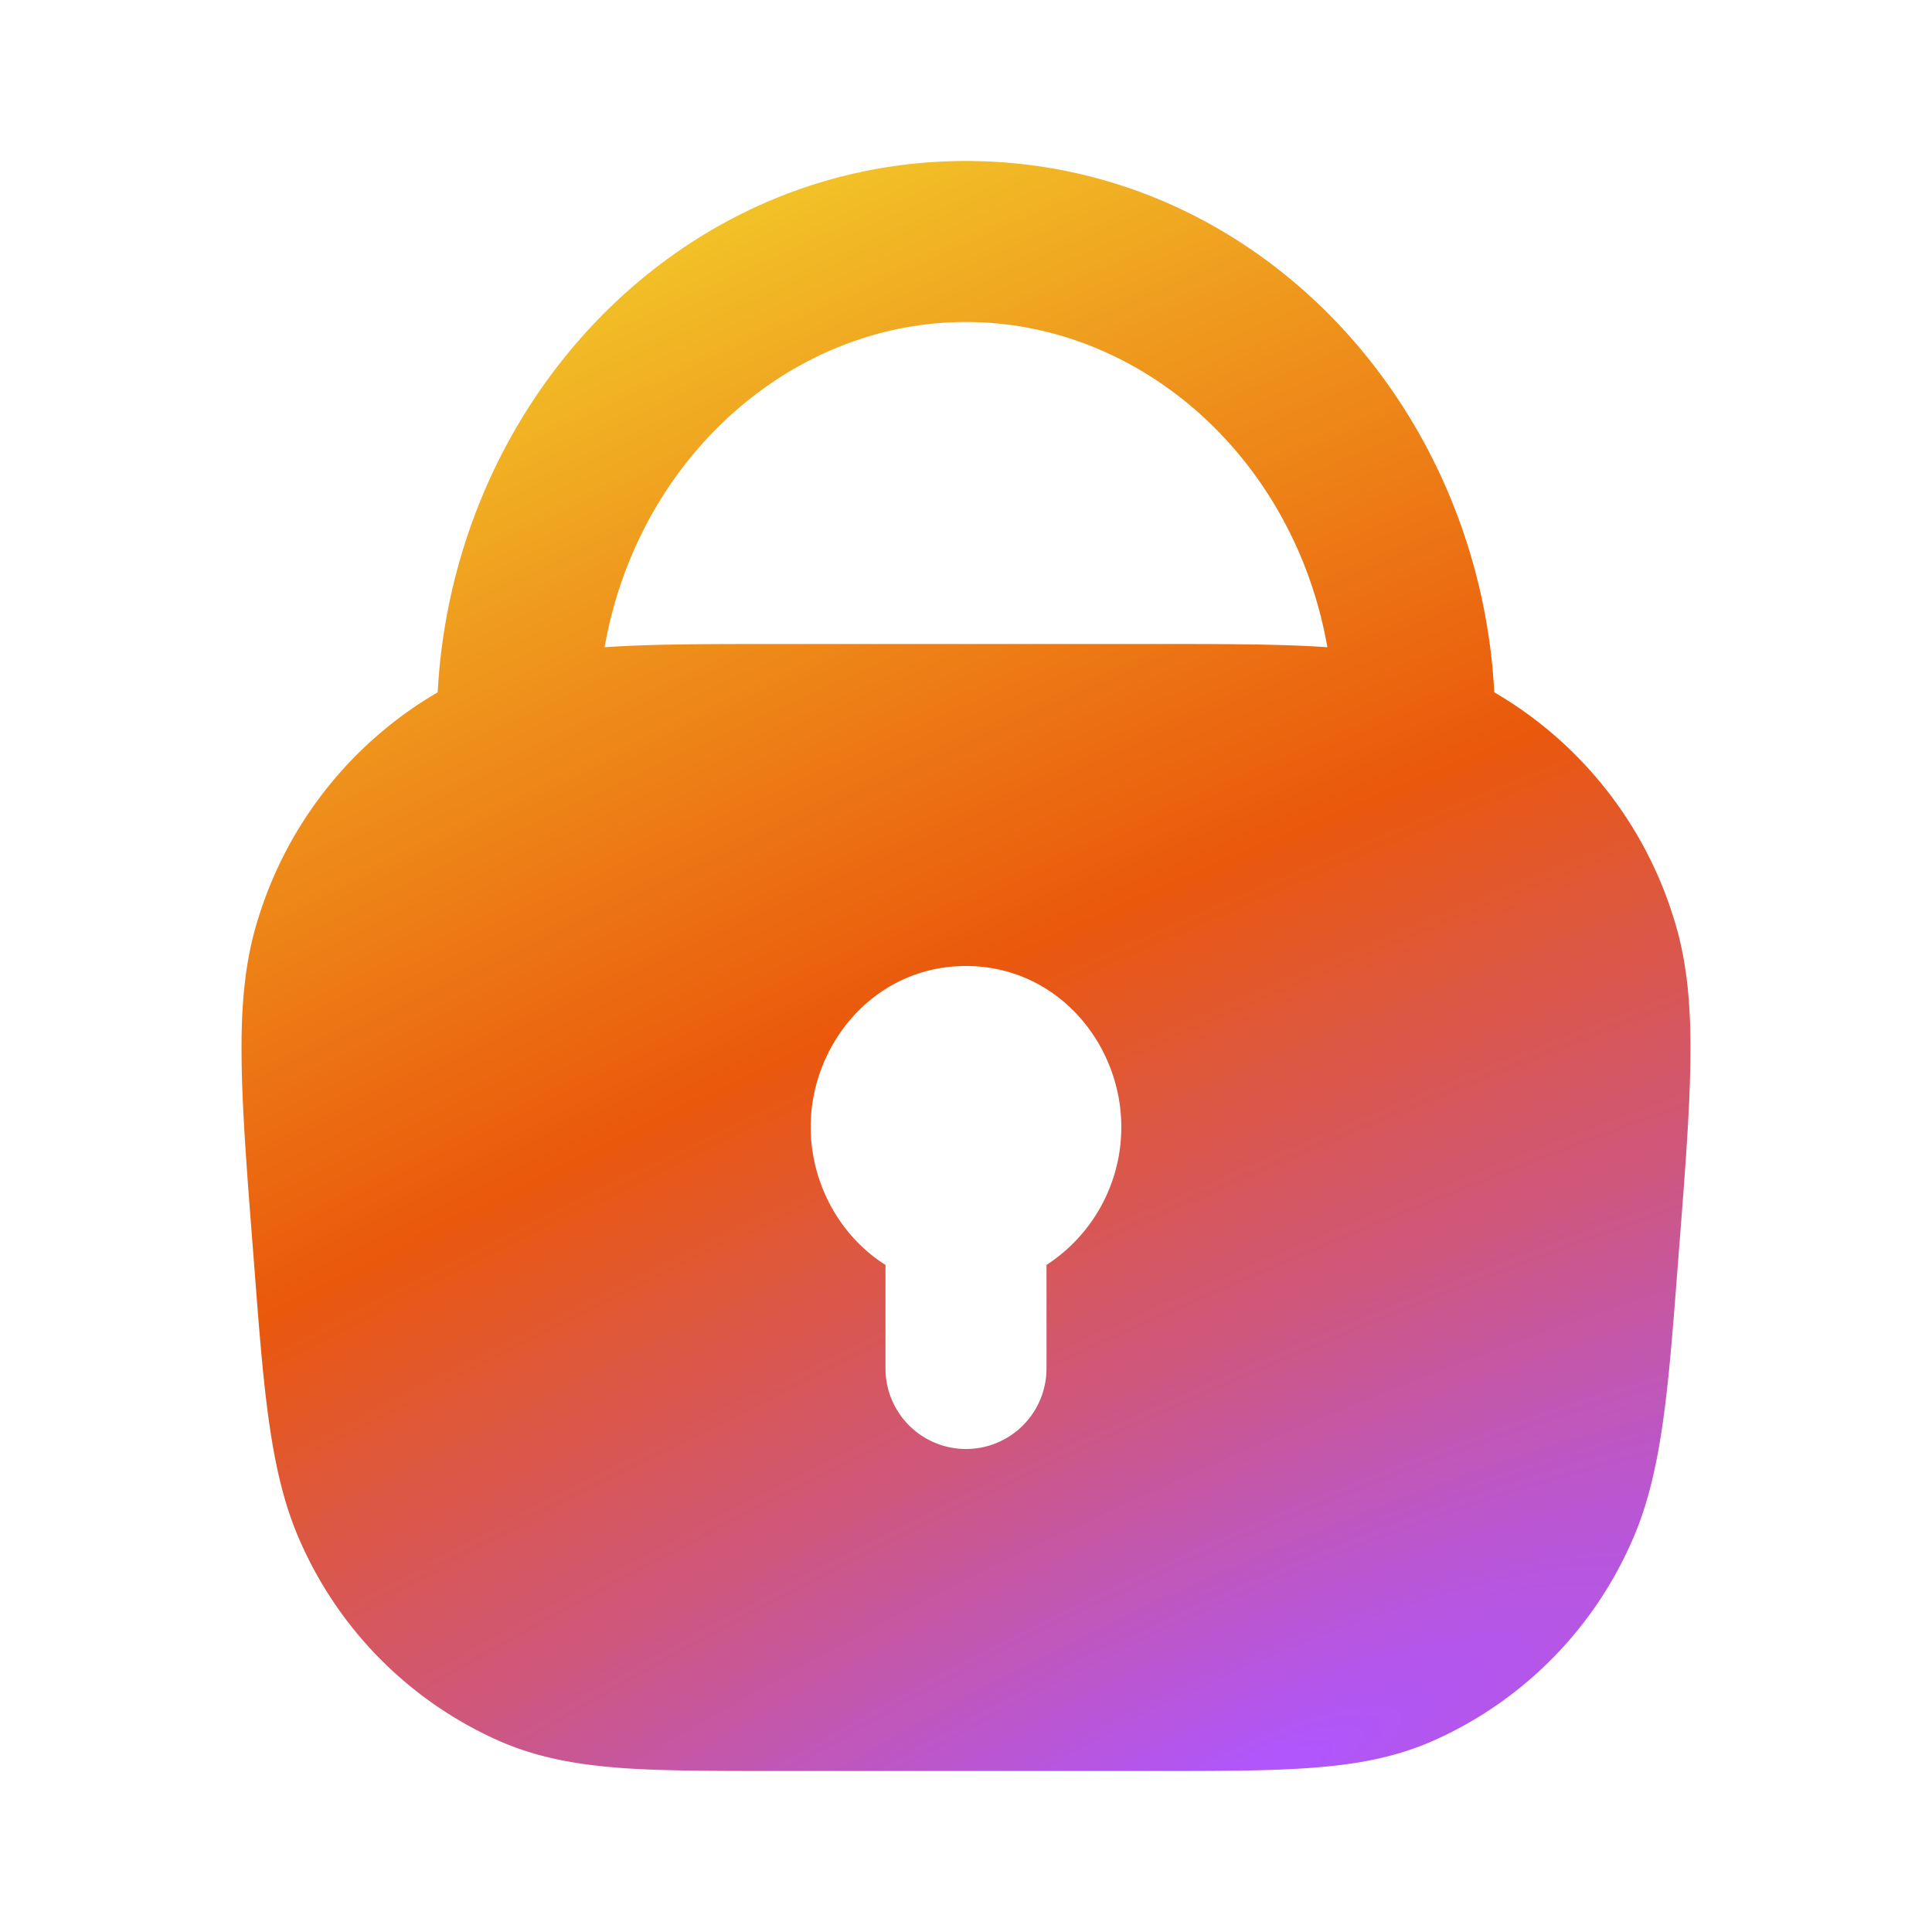
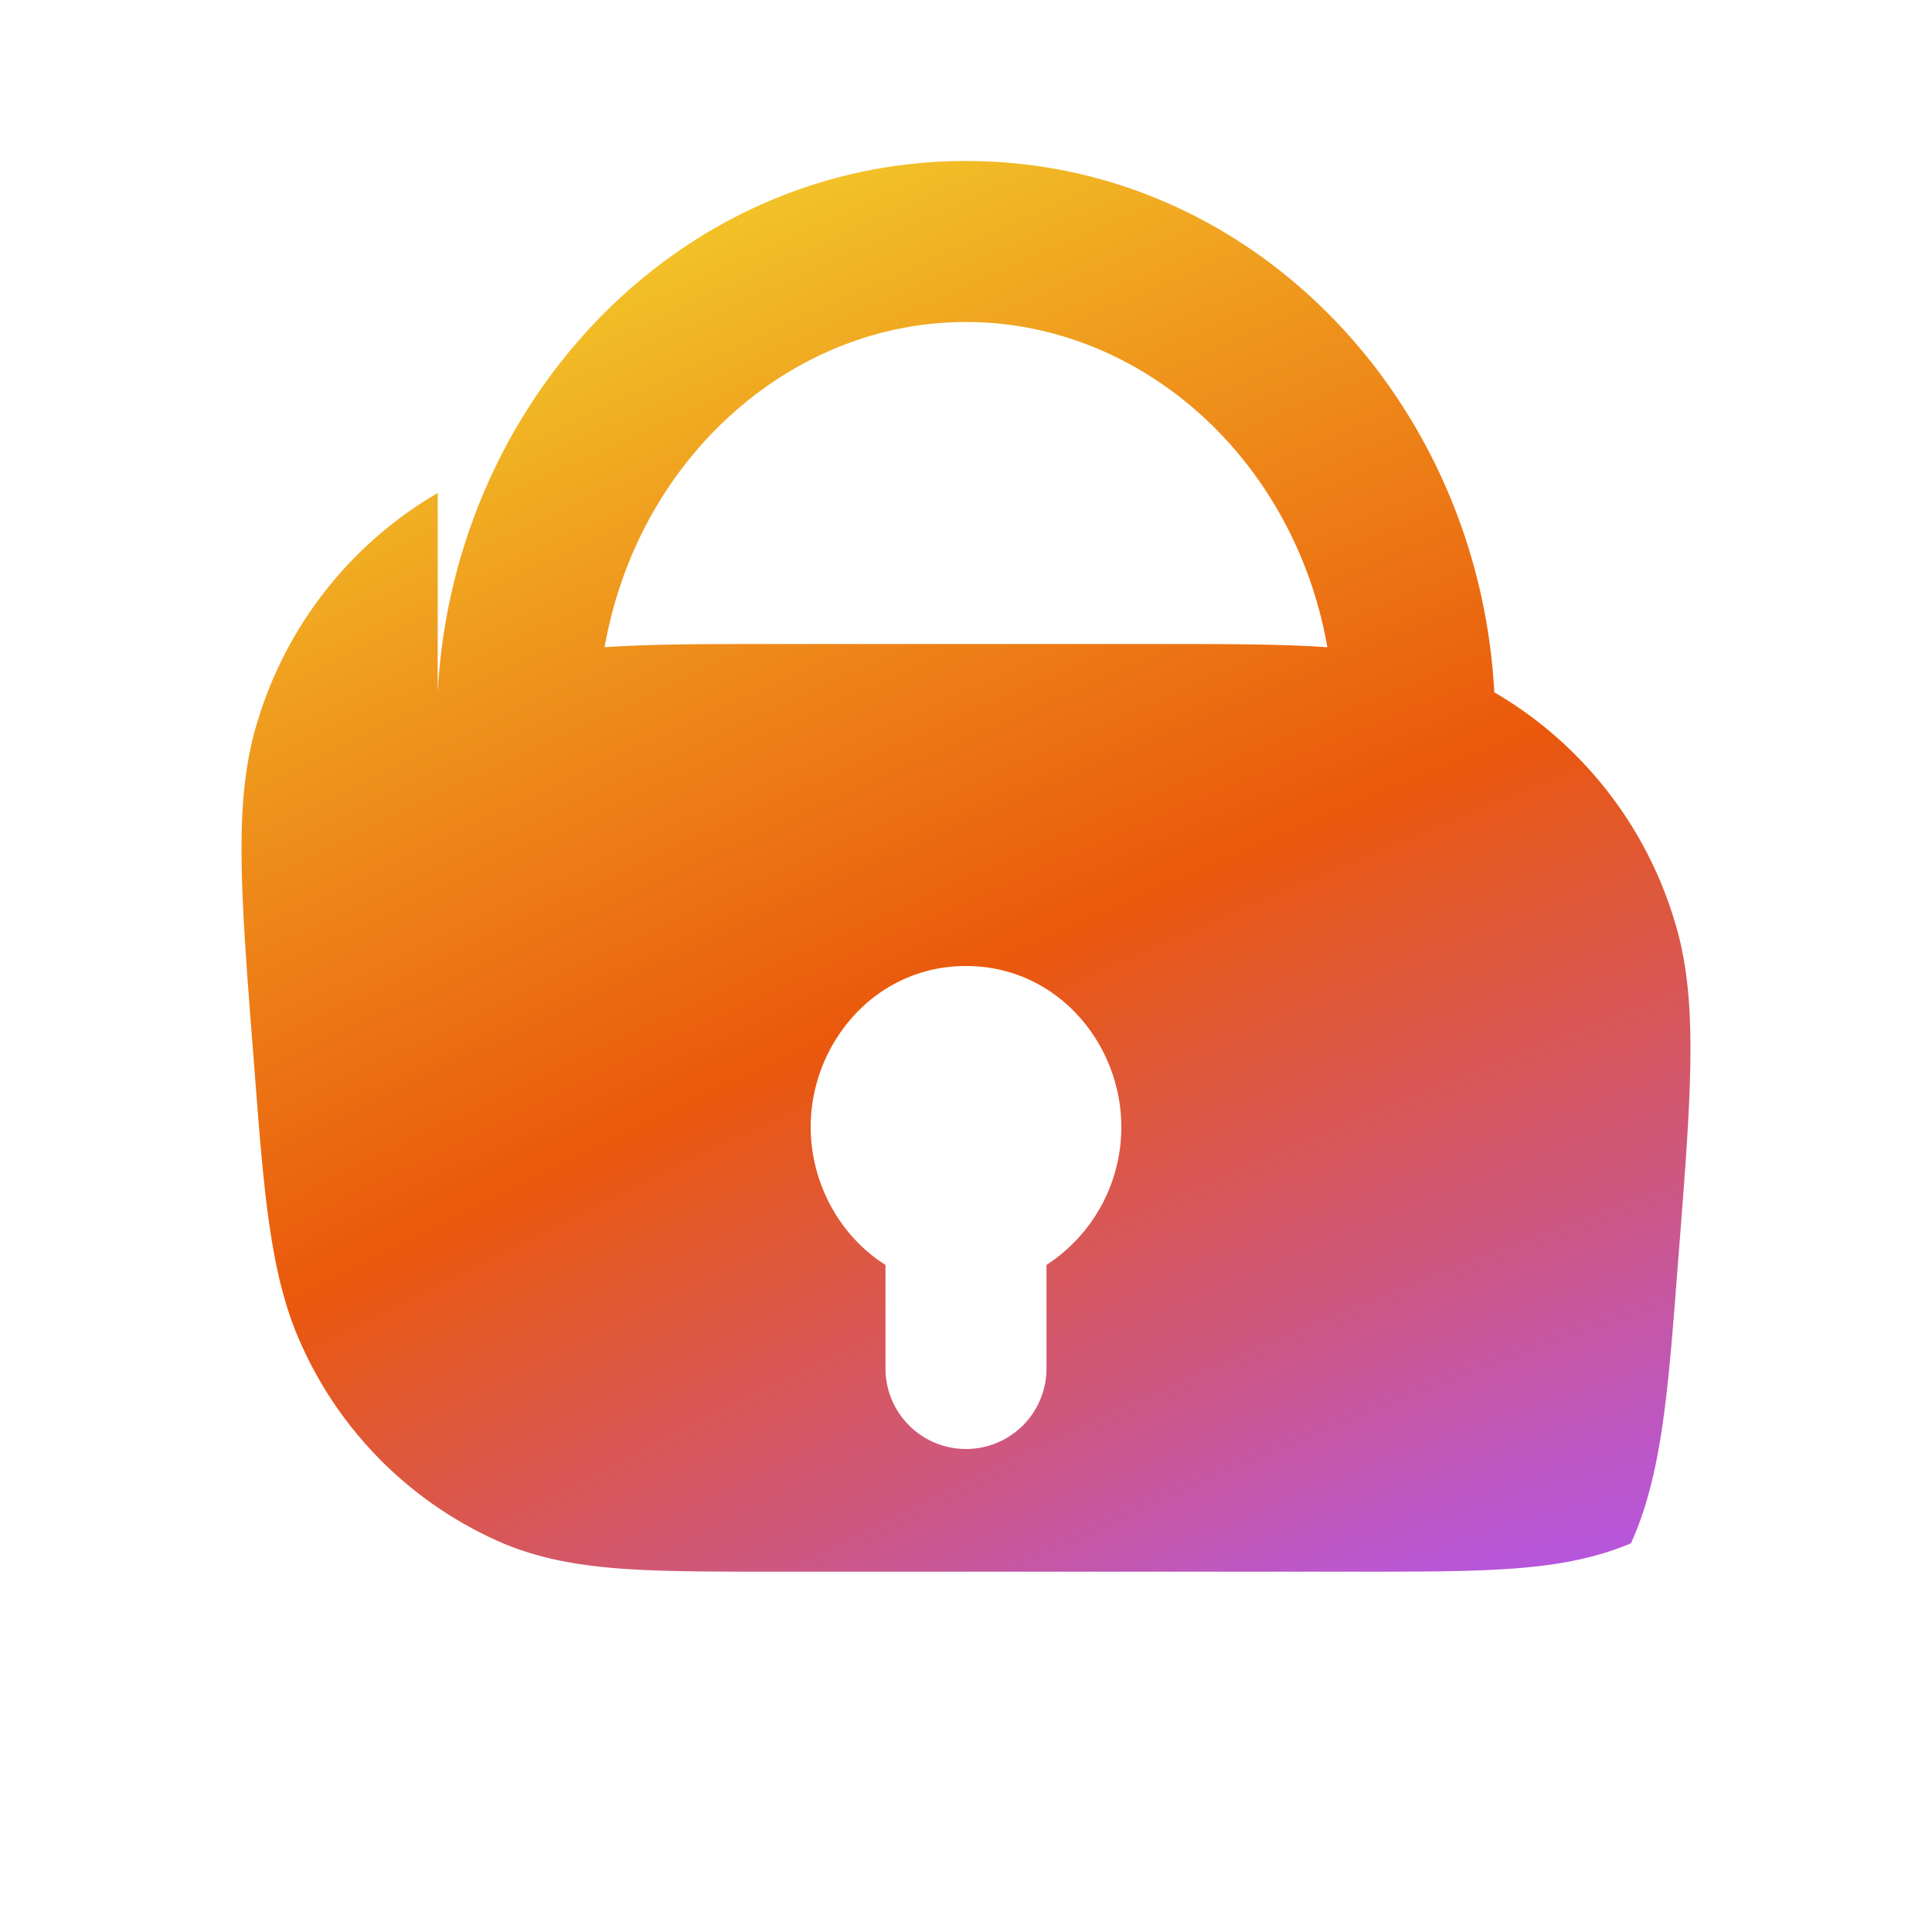
<svg xmlns="http://www.w3.org/2000/svg" width="18" height="18" fill="none" viewBox="0 0 18 18">
-   <path fill="url(#a)" fill-rule="evenodd" d="M4.078 6.45C4.223 3.737 6.324 1.5 9 1.5c2.676 0 4.777 2.237 4.922 4.95a3.7 3.7 0 0 1 1.67 2.1c.13.407.163.834.157 1.32-.005.474-.05 1.057-.107 1.786l-.014.18c-.088 1.142-.147 1.913-.433 2.543a3.626 3.626 0 0 1-1.883 1.857c-.35.147-.713.208-1.116.236-.389.028-.863.028-1.442.028H7.246c-.58 0-1.053 0-1.442-.027-.403-.029-.766-.09-1.116-.237a3.627 3.627 0 0 1-1.883-1.857c-.286-.63-.345-1.4-.433-2.542l-.014-.181c-.057-.729-.102-1.312-.107-1.786-.006-.486.027-.913.157-1.32a3.7 3.7 0 0 1 1.67-2.1Zm1.555-.42a8.71 8.71 0 0 1 .096-.006C6.144 6 6.646 6 7.252 6h3.496c.606 0 1.108 0 1.523.024l.096.006C12.057 4.269 10.628 3 9 3S5.943 4.269 5.633 6.03ZM9 9c-.85 0-1.447.725-1.447 1.5 0 .518.267 1.014.697 1.285v.965a.75.75 0 0 0 1.5 0v-.965a1.53 1.53 0 0 0 .697-1.285C10.447 9.725 9.85 9 9 9Z" clip-rule="evenodd" />
+   <path fill="url(#a)" fill-rule="evenodd" d="M4.078 6.45C4.223 3.737 6.324 1.5 9 1.5c2.676 0 4.777 2.237 4.922 4.95a3.7 3.7 0 0 1 1.67 2.1c.13.407.163.834.157 1.32-.005.474-.05 1.057-.107 1.786l-.014.18c-.088 1.142-.147 1.913-.433 2.543c-.35.147-.713.208-1.116.236-.389.028-.863.028-1.442.028H7.246c-.58 0-1.053 0-1.442-.027-.403-.029-.766-.09-1.116-.237a3.627 3.627 0 0 1-1.883-1.857c-.286-.63-.345-1.4-.433-2.542l-.014-.181c-.057-.729-.102-1.312-.107-1.786-.006-.486.027-.913.157-1.32a3.7 3.7 0 0 1 1.67-2.1Zm1.555-.42a8.71 8.71 0 0 1 .096-.006C6.144 6 6.646 6 7.252 6h3.496c.606 0 1.108 0 1.523.024l.096.006C12.057 4.269 10.628 3 9 3S5.943 4.269 5.633 6.03ZM9 9c-.85 0-1.447.725-1.447 1.5 0 .518.267 1.014.697 1.285v.965a.75.75 0 0 0 1.5 0v-.965a1.53 1.53 0 0 0 .697-1.285C10.447 9.725 9.85 9 9 9Z" clip-rule="evenodd" />
  <defs>
    <radialGradient id="a" cx="0" cy="0" r="1" gradientTransform="matrix(-7.875 -14.659 60.356 -26.796 12 16.5)" gradientUnits="userSpaceOnUse">
      <stop stop-color="#AF56FF" />
      <stop offset=".231" stop-color="#CE577F" />
      <stop offset=".481" stop-color="#EA580C" />
      <stop offset=".762" stop-color="#EF981D" />
      <stop offset="1" stop-color="#F3D42C" />
    </radialGradient>
  </defs>
</svg>